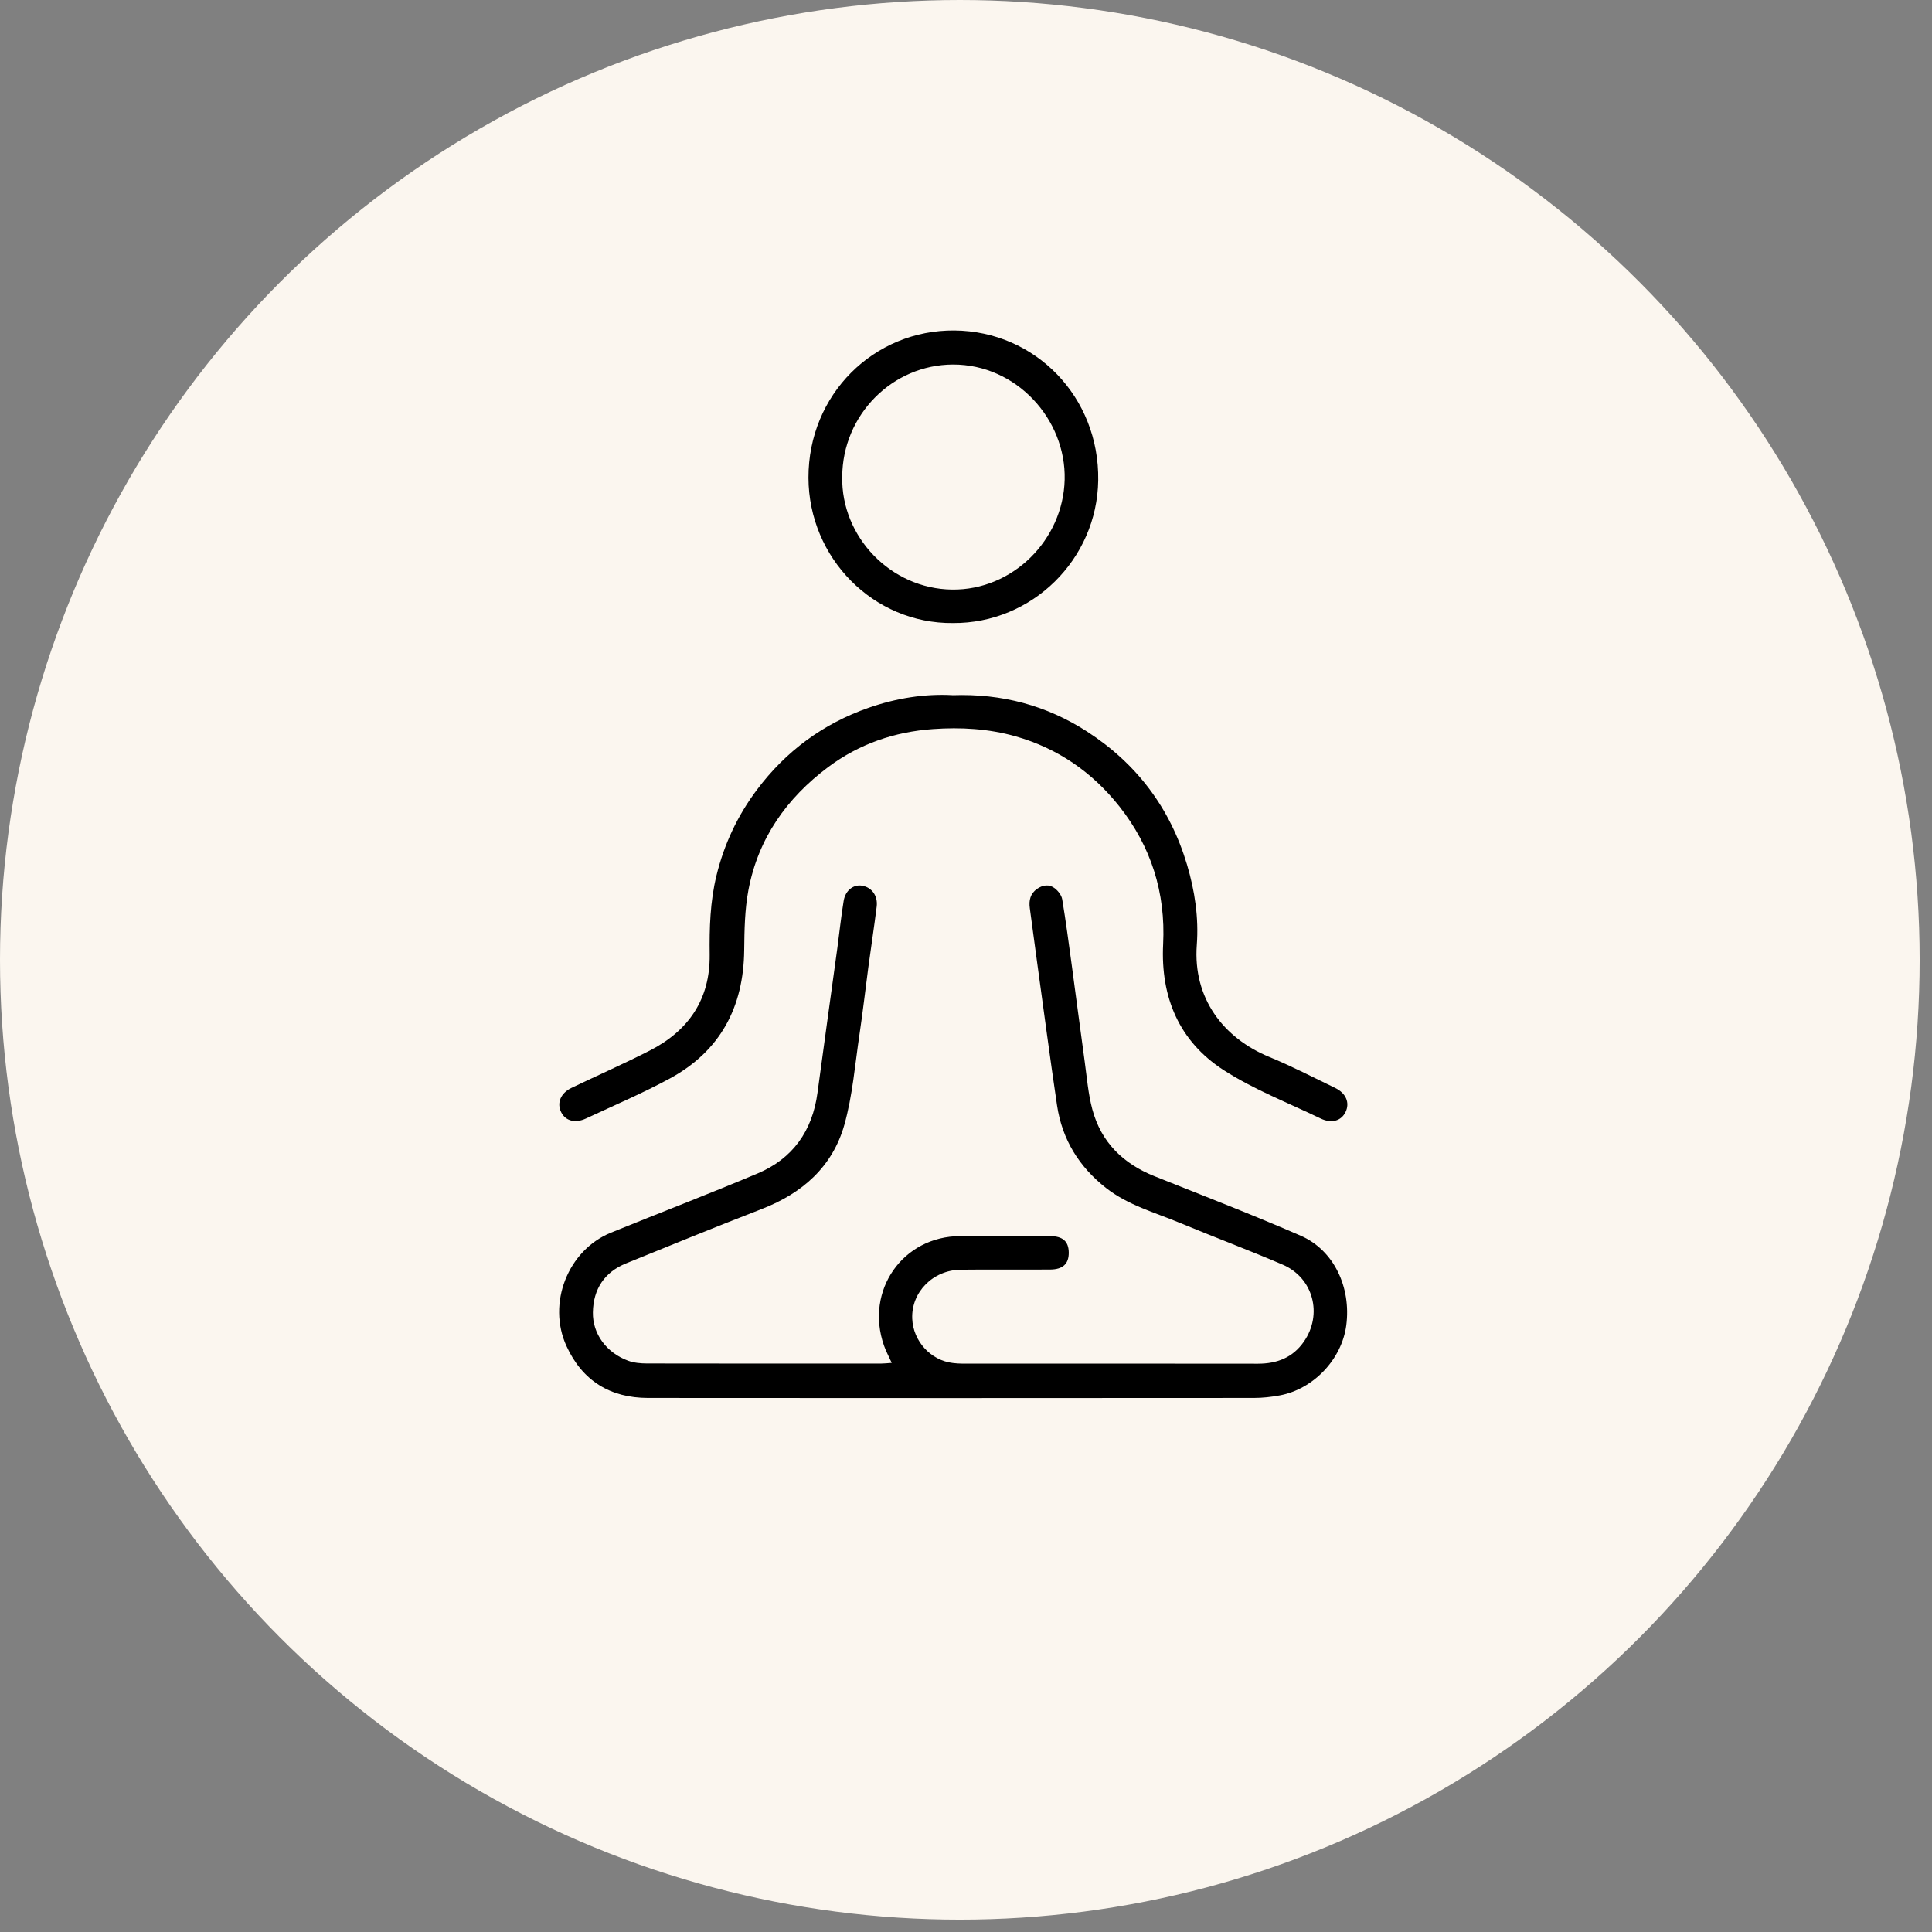
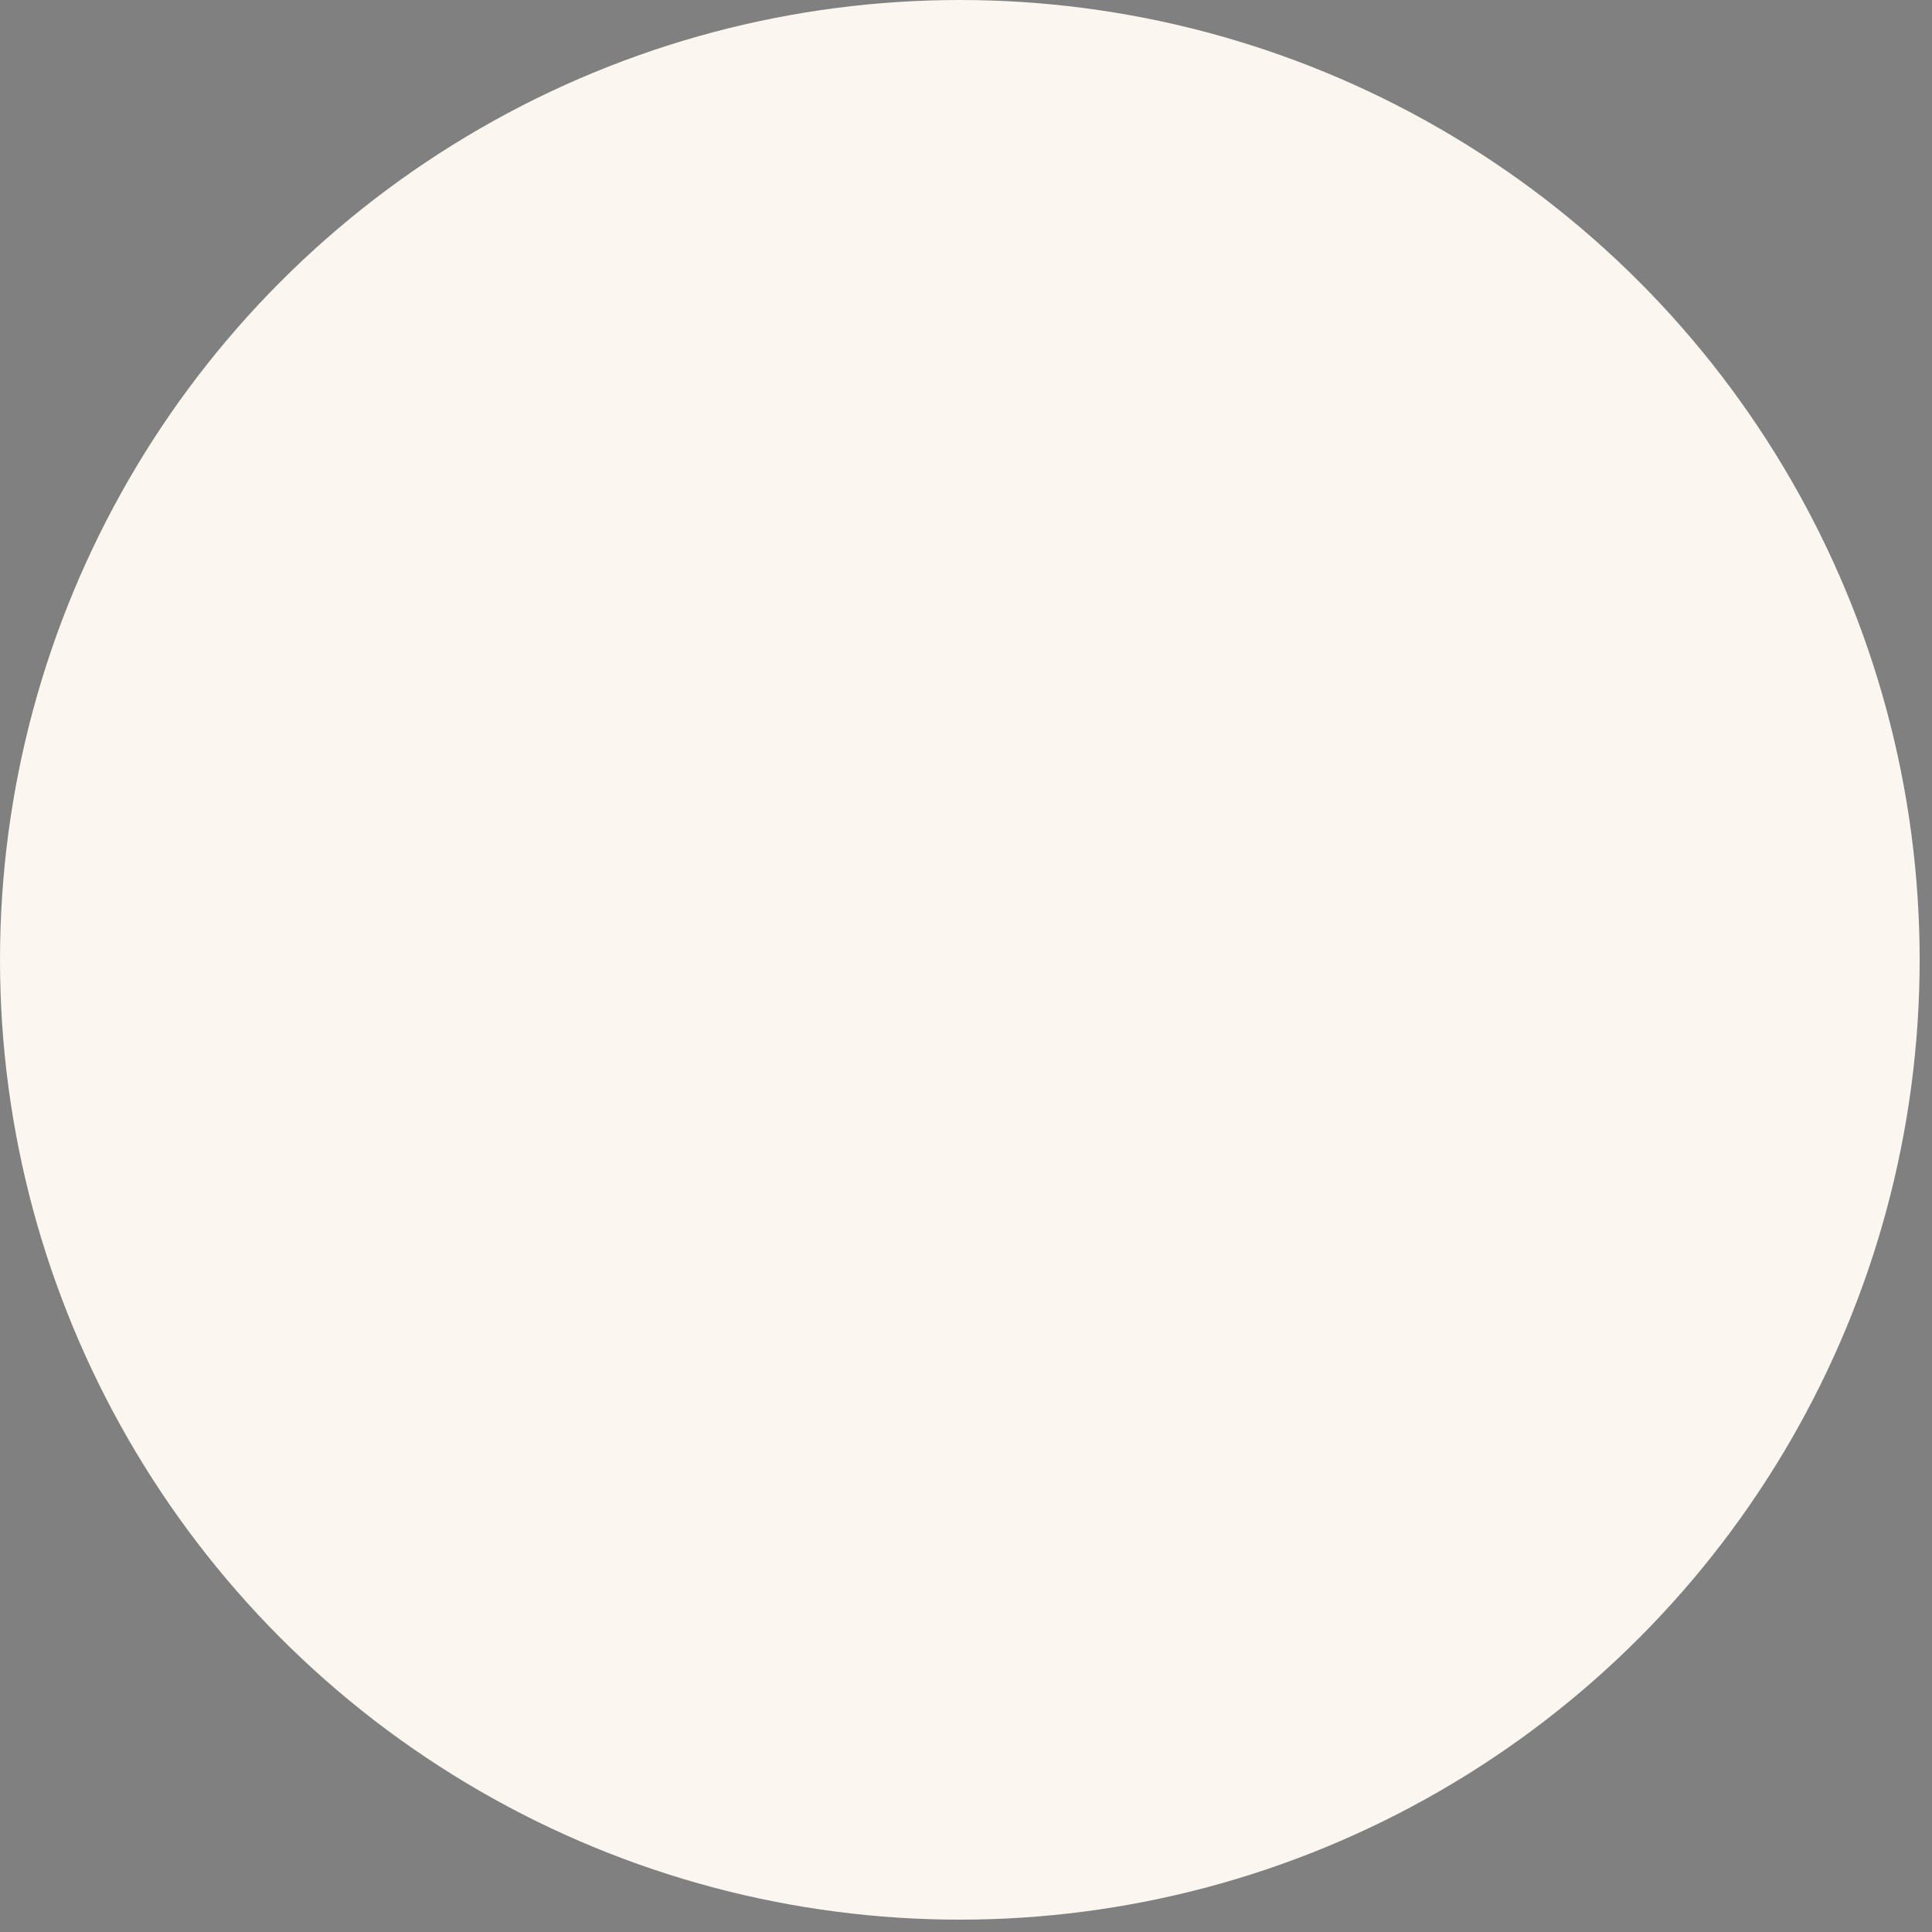
<svg xmlns="http://www.w3.org/2000/svg" width="76" height="76" viewBox="0 0 76 76" fill="none">
  <rect x="0" y="0" width="76" height="76" fill="#808080" stroke="none" />
  <circle cx="37.757" cy="37.757" r="37.757" fill="#FBF6EF" />
  <g clip-path="url(#clip0_1207_5553)">
-     <path d="M35.079 53.615C34.956 53.34 34.846 53.142 34.773 52.929C34.016 50.769 35.514 48.626 37.778 48.626C38.952 48.626 40.126 48.625 41.301 48.626C41.807 48.626 42.038 48.832 42.042 49.274C42.046 49.712 41.816 49.937 41.314 49.941C40.141 49.95 38.965 49.934 37.792 49.948C36.697 49.961 35.844 50.833 35.885 51.872C35.919 52.759 36.615 53.519 37.485 53.618C37.61 53.632 37.736 53.642 37.86 53.642C41.736 53.642 45.611 53.639 49.487 53.645C50.231 53.645 50.853 53.406 51.288 52.782C52.042 51.702 51.662 50.265 50.457 49.748C49.117 49.173 47.752 48.662 46.406 48.102C45.421 47.693 44.377 47.41 43.514 46.736C42.451 45.904 41.781 44.825 41.581 43.48C41.302 41.605 41.056 39.723 40.796 37.846C40.699 37.139 40.606 36.432 40.51 35.726C40.468 35.419 40.529 35.152 40.796 34.966C41.024 34.808 41.277 34.774 41.496 34.947C41.628 35.05 41.759 35.22 41.785 35.379C41.927 36.229 42.039 37.084 42.156 37.938C42.329 39.213 42.494 40.49 42.67 41.766C42.756 42.39 42.807 43.028 42.968 43.634C43.316 44.937 44.184 45.778 45.416 46.27C47.339 47.038 49.272 47.785 51.171 48.612C52.473 49.181 53.156 50.638 52.959 52.136C52.784 53.466 51.673 54.645 50.342 54.892C50.008 54.954 49.665 54.992 49.325 54.992C41.38 54.997 33.436 55.001 25.491 54.992C24.015 54.99 22.912 54.327 22.283 52.95C21.517 51.272 22.338 49.18 24.035 48.489C25.955 47.709 27.89 46.967 29.799 46.162C31.18 45.581 31.957 44.493 32.158 42.987C32.413 41.084 32.681 39.183 32.941 37.28C33.024 36.665 33.087 36.048 33.188 35.436C33.257 35.018 33.583 34.779 33.923 34.843C34.295 34.912 34.537 35.238 34.487 35.66C34.388 36.458 34.265 37.254 34.158 38.051C34.041 38.929 33.942 39.808 33.811 40.684C33.633 41.876 33.539 43.095 33.215 44.246C32.748 45.9 31.559 46.939 29.979 47.554C28.187 48.25 26.405 48.974 24.625 49.7C23.778 50.045 23.339 50.708 23.323 51.624C23.308 52.47 23.855 53.212 24.706 53.527C24.934 53.611 25.197 53.635 25.443 53.636C28.521 53.643 31.598 53.64 34.675 53.639C34.786 53.639 34.897 53.625 35.074 53.613L35.079 53.615Z" fill="black" />
-     <path d="M37.476 27.347C39.42 27.28 41.171 27.753 42.757 28.774C44.698 30.026 46.023 31.767 46.692 34.007C47.001 35.042 47.159 36.099 47.079 37.171C46.922 39.276 48.134 40.836 49.923 41.574C50.806 41.937 51.657 42.379 52.519 42.795C52.953 43.005 53.107 43.382 52.929 43.747C52.759 44.094 52.378 44.206 51.953 44C50.673 43.381 49.327 42.863 48.138 42.097C46.391 40.971 45.65 39.238 45.755 37.138C45.856 35.115 45.281 33.297 44.029 31.717C42.962 30.372 41.606 29.436 39.952 28.966C38.886 28.664 37.798 28.602 36.7 28.68C35.19 28.788 33.8 29.262 32.58 30.174C30.948 31.394 29.825 32.979 29.441 35.014C29.296 35.785 29.283 36.588 29.275 37.376C29.252 39.629 28.326 41.352 26.35 42.425C25.28 43.005 24.156 43.482 23.053 43.998C22.627 44.199 22.246 44.095 22.075 43.751C21.896 43.391 22.051 43.002 22.48 42.795C23.506 42.302 24.55 41.844 25.564 41.325C27.082 40.548 27.937 39.312 27.917 37.557C27.904 36.505 27.934 35.465 28.185 34.439C28.486 33.208 29.015 32.082 29.772 31.073C30.914 29.548 32.383 28.465 34.176 27.84C35.264 27.462 36.382 27.285 37.476 27.346V27.347Z" fill="black" />
-     <path d="M37.486 24.509C34.358 24.539 31.813 21.95 31.803 18.797C31.795 15.516 34.379 12.971 37.551 13C40.721 13.029 43.25 15.61 43.201 18.897C43.155 22.005 40.6 24.529 37.486 24.509ZM33.131 18.756C33.086 21.115 35.037 23.159 37.445 23.192C39.839 23.225 41.822 21.233 41.881 18.871C41.94 16.486 39.975 14.335 37.49 14.34C35.109 14.346 33.142 16.315 33.131 18.756Z" fill="black" />
+     <path d="M35.079 53.615C34.956 53.34 34.846 53.142 34.773 52.929C34.016 50.769 35.514 48.626 37.778 48.626C38.952 48.626 40.126 48.625 41.301 48.626C41.807 48.626 42.038 48.832 42.042 49.274C42.046 49.712 41.816 49.937 41.314 49.941C40.141 49.95 38.965 49.934 37.792 49.948C36.697 49.961 35.844 50.833 35.885 51.872C35.919 52.759 36.615 53.519 37.485 53.618C37.61 53.632 37.736 53.642 37.86 53.642C41.736 53.642 45.611 53.639 49.487 53.645C50.231 53.645 50.853 53.406 51.288 52.782C52.042 51.702 51.662 50.265 50.457 49.748C49.117 49.173 47.752 48.662 46.406 48.102C45.421 47.693 44.377 47.41 43.514 46.736C42.451 45.904 41.781 44.825 41.581 43.48C41.302 41.605 41.056 39.723 40.796 37.846C40.699 37.139 40.606 36.432 40.51 35.726C40.468 35.419 40.529 35.152 40.796 34.966C41.024 34.808 41.277 34.774 41.496 34.947C41.628 35.05 41.759 35.22 41.785 35.379C41.927 36.229 42.039 37.084 42.156 37.938C42.329 39.213 42.494 40.49 42.67 41.766C42.756 42.39 42.807 43.028 42.968 43.634C43.316 44.937 44.184 45.778 45.416 46.27C47.339 47.038 49.272 47.785 51.171 48.612C52.473 49.181 53.156 50.638 52.959 52.136C52.784 53.466 51.673 54.645 50.342 54.892C50.008 54.954 49.665 54.992 49.325 54.992C41.38 54.997 33.436 55.001 25.491 54.992C24.015 54.99 22.912 54.327 22.283 52.95C21.517 51.272 22.338 49.18 24.035 48.489C25.955 47.709 27.89 46.967 29.799 46.162C31.18 45.581 31.957 44.493 32.158 42.987C32.413 41.084 32.681 39.183 32.941 37.28C33.024 36.665 33.087 36.048 33.188 35.436C33.257 35.018 33.583 34.779 33.923 34.843C34.295 34.912 34.537 35.238 34.487 35.66C34.388 36.458 34.265 37.254 34.158 38.051C34.041 38.929 33.942 39.808 33.811 40.684C33.633 41.876 33.539 43.095 33.215 44.246C32.748 45.9 31.559 46.939 29.979 47.554C28.187 48.25 26.405 48.974 24.625 49.7C23.778 50.045 23.339 50.708 23.323 51.624C23.308 52.47 23.855 53.212 24.706 53.527C24.934 53.611 25.197 53.635 25.443 53.636C28.521 53.643 31.598 53.64 34.675 53.639C34.786 53.639 34.897 53.625 35.074 53.613Z" fill="black" />
  </g>
  <defs>
    <clipPath id="clip0_1207_5553">
-       <rect width="31" height="42" fill="white" transform="translate(22 13)" />
-     </clipPath>
+       </clipPath>
  </defs>
</svg>